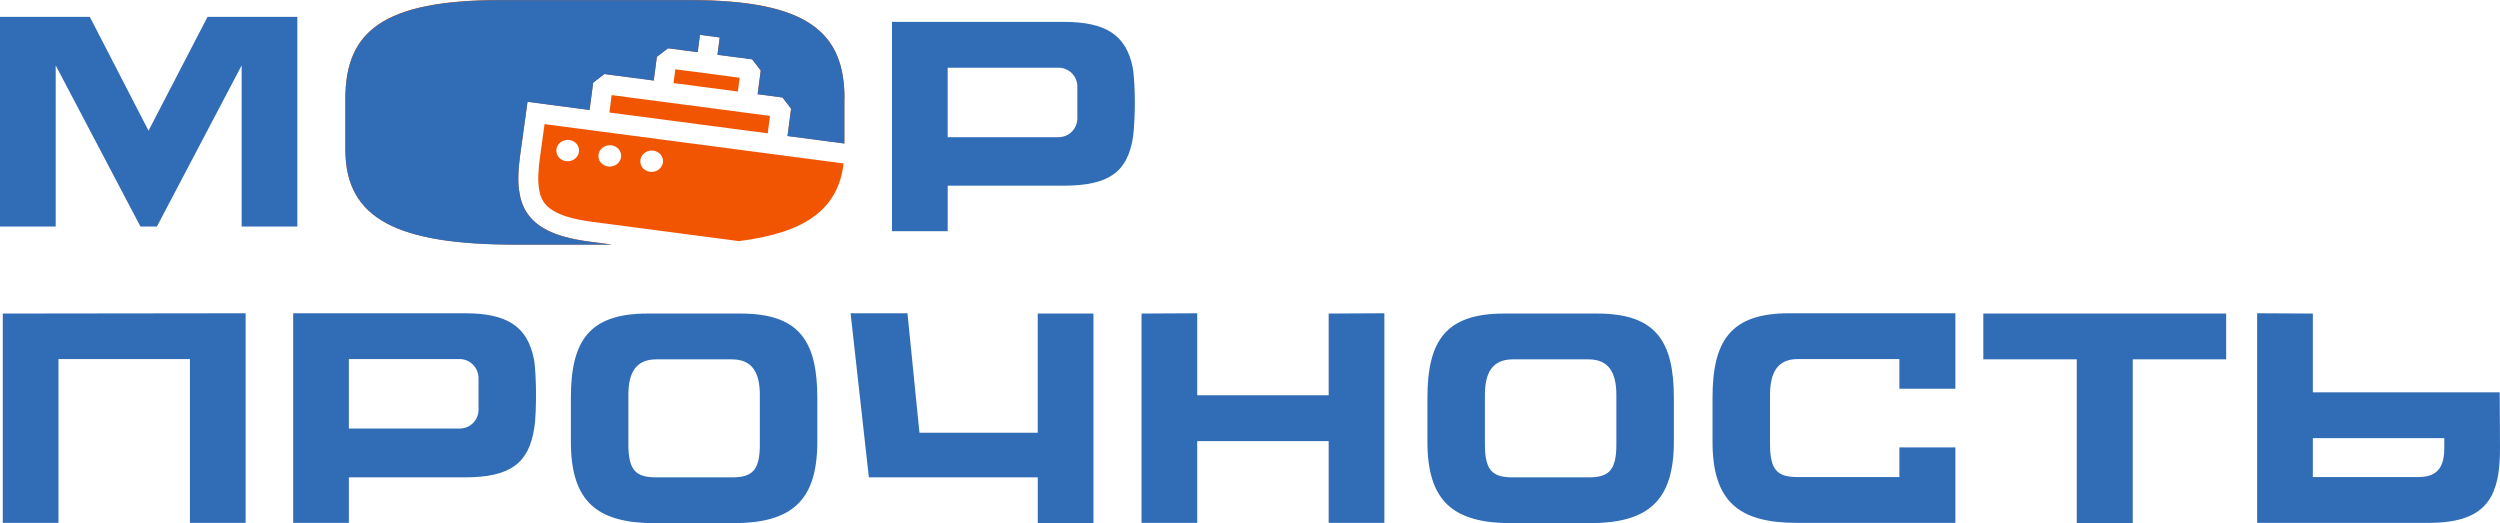
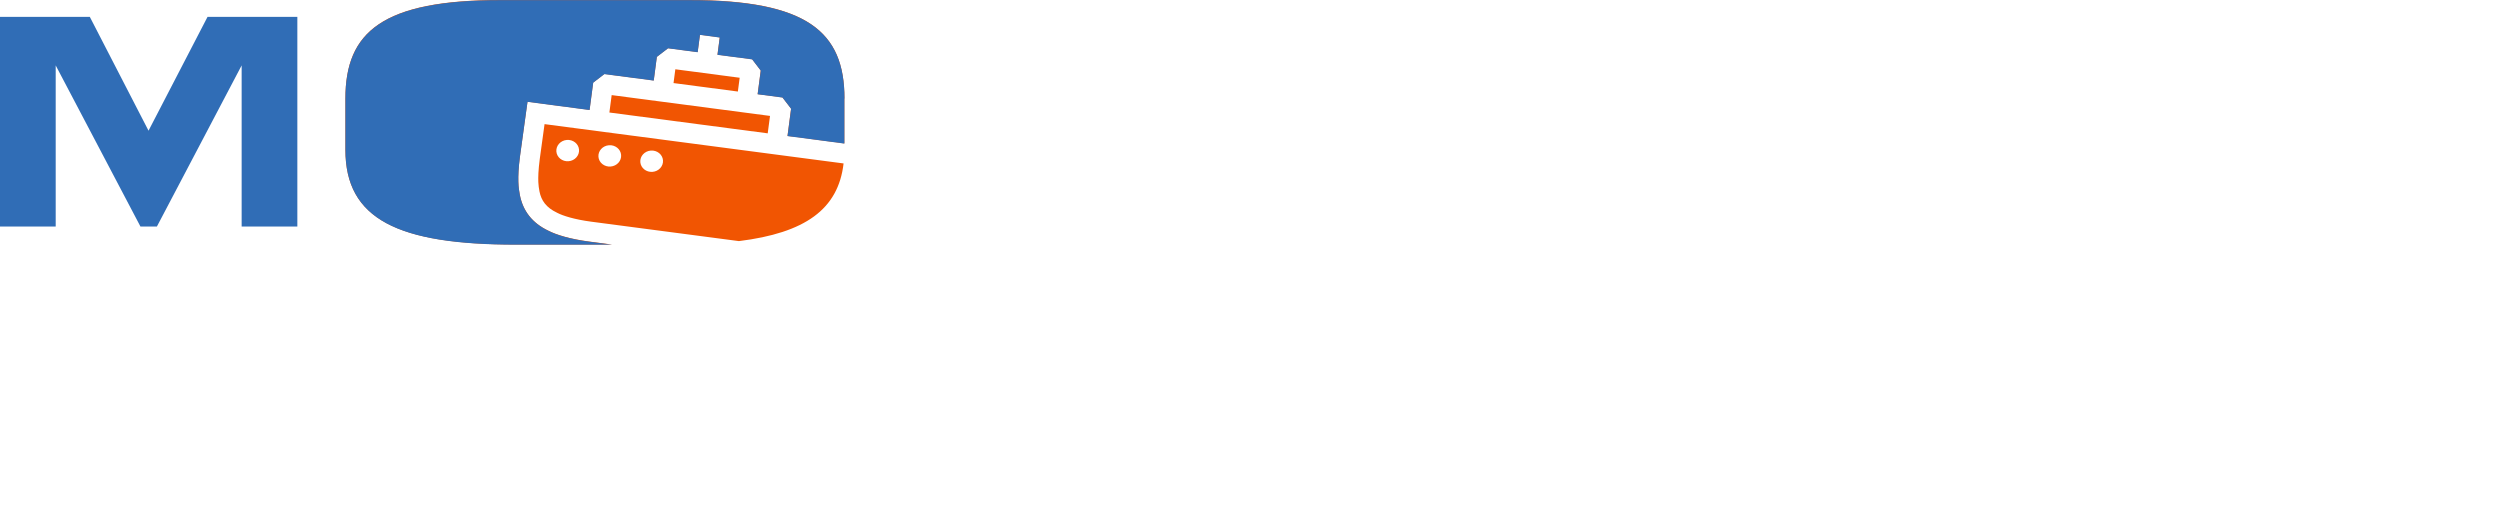
<svg xmlns="http://www.w3.org/2000/svg" id="Layer_1" viewBox="0 0 1595.19 333.82">
  <defs>
    <style> .cls-1, .cls-2 { fill: #306db6; } .cls-1, .cls-3 { fill-rule: evenodd; } .cls-3 { fill: #f15502; } </style>
  </defs>
  <path class="cls-2" d="M132.41,10.78h57.32v133.75h-35.54V41.73l-54.07,102.8h-10.51L35.54,41.73v102.8H0V10.78h57.32l37.45,72.61S132.41,10.78,132.41,10.78Z" />
-   <path class="cls-2" d="M722.78,43.2c.96,5.16,1.34,15.67,1.34,22.16s-.38,16.24-1.15,21.97c-3.44,21.97-14.71,31.15-44.33,31.15h-73.94v29.04h-35.54V13.96h109.48c26.56,0,39.93,8.03,44.14,29.23h0ZM687.43,75.49v-20.25c0-6.69-5.35-12.04-12.04-12.04h-70.7v44.33h70.7c6.69,0,12.04-5.35,12.04-12.04Z" />
-   <path class="cls-2" d="M1.77,200.07l154.96-.19v133.75h-35.54v-104.52H37.31v104.52H1.77v-133.56h0ZM340.68,229.11c.96,5.16,1.34,15.67,1.34,22.17s-.19,16.43-1.15,21.97c-3.44,21.97-14.71,31.34-44.33,31.34h-73.94v29.04h-35.54v-133.75h109.48c26.56,0,39.93,8.03,44.14,29.23h0ZM305.34,261.4v-20.06c0-6.69-5.35-12.23-12.04-12.23h-70.7v44.33h70.7c6.69,0,12.04-5.35,12.04-12.04h0ZM472.6,200.07c37.26,0,48.91,17.39,48.91,53.88v27.9c0,38.02-16.62,51.97-53.88,51.97h-49.68c-37.26,0-53.69-13.95-53.69-51.97v-27.9c0-36.49,11.66-53.88,48.91-53.88h59.43ZM484.83,283.76v-31.72c0-13.95-4.59-22.74-17.77-22.74h-48.34c-13.18,0-17.77,8.79-17.77,22.74v31.72c0,17.2,5.54,20.83,17.96,20.83h47.96c12.42,0,17.96-3.63,17.96-20.83ZM662.17,200.07h35.54v133.75h-35.54v-29.23h-107.77l-11.66-104.71h36.3l7.64,76.24h75.47v-76.05h.02ZM847.79,200.07l35.54-.19v133.75h-35.54v-52.16h-83.88v52.16h-35.54v-133.56l35.54-.19v52.35h83.88v-52.16h0ZM1019.13,200.07c37.26,0,48.92,17.39,48.92,53.88v27.9c0,38.02-16.63,51.97-53.89,51.97h-49.67c-37.26,0-53.69-13.95-53.69-51.97v-27.9c0-36.49,11.66-53.88,48.92-53.88h59.42-.01ZM1031.36,283.76v-31.72c0-13.95-4.58-22.74-17.77-22.74h-48.34c-13.18,0-17.77,8.79-17.77,22.74v31.72c0,17.2,5.54,20.83,17.96,20.83h47.96c12.42,0,17.96-3.63,17.96-20.83h0ZM1141.64,199.88h106.04v48.15h-35.73v-18.92h-64.77c-13.18,0-17.77,8.79-17.77,22.93v31.53c0,17.39,5.54,20.83,17.96,20.83h64.58v-18.92h35.73v48.15h-101.26c-37.26,0-53.7-13.95-53.7-51.78v-28.09c0-36.5,11.66-53.88,48.92-53.88h0ZM1420.47,200.07v29.23h-59.61v104.52h-35.73v-104.52h-59.62v-29.23h154.96ZM1595,250.32l.19,35.16c0,15.67-1.91,21.21-2.87,24.65-2.86,9.36-8.79,16.43-18.91,20.06-4.78,1.91-13,3.44-23.7,3.44h-109.48v-133.75l35.54.19v50.25h119.23ZM1543.22,304.39c13.56,0,16.43-8.22,16.43-18.92v-5.92h-83.88v24.84h67.45Z" />
  <path class="cls-3" d="M538.76,91.5v-28.66h.07c0-42.67-23.81-62.84-99.16-62.84h-120.13c-75.35,0-99.16,20.2-99.16,62.84v32.66c0,44.32,33.53,60.54,108.88,60.54h61.32l-14.88-1.96c-11.81-1.55-20.68-4.26-25.7-6.85-10.7-5.07-16.32-12.94-18.26-22.64-.04-.25-.09-.5-.14-.77h0c-.65-3.62-1.72-9.62.18-24.08l4.8-34.83,39.62,5.21v-.07l2.29-17.37,7.14-5.48,31.49,4.14,1.99-15.11,7.14-5.48,18.91,2.49.62-4.73.83-6.31,12.63,1.66-.83,6.31-.62,4.73,22.13,2.91,5.48,7.15-1.99,15.11,15.86,2.09,5.49,7.15-2.28,17.37v.06l36.25,4.77h.03ZM470.81,58.41l1.16-8.8-41.05-5.4-1.16,8.8,41.05,5.4ZM388.84,71.72v.07l79.32,10.43,21.71,2.86v-.07l1.46-11.05-101.04-13.28-1.45,11.05h0ZM538.28,104.29l-71.78-9.44-119.03-15.65-3.06,22.25c-.94,7.18-1.04,11.74-.92,14.67.11,2.42.36,3.84.64,5.44h0c.04.23.08.46.12.7,1.17,5.66,4.17,10.15,11.19,13.47l.38.19c3.25,1.68,10.54,4.1,21.53,5.54l94.15,12.38c42.18-5.24,63.39-20.26,66.77-49.55h.01ZM369.47,95.49c.3,3.75-2.69,7.06-6.68,7.38-4,.33-7.49-2.45-7.79-6.2-.3-3.75,2.69-7.06,6.68-7.38,4-.32,7.48,2.45,7.79,6.2ZM389.64,106.26c4-.33,6.99-3.63,6.68-7.38-.3-3.75-3.79-6.53-7.79-6.2-4,.32-6.99,3.63-6.68,7.38.3,3.75,3.79,6.53,7.79,6.2ZM423.04,102.28c.3,3.75-2.69,7.06-6.68,7.38-4,.32-7.48-2.45-7.79-6.2s2.69-7.06,6.68-7.38c4-.32,7.48,2.45,7.79,6.2h0Z" />
  <path class="cls-1" d="M538.78,91.59v-28.66h.07C538.85,20.26,515.04.09,439.69.09h-120.13c-75.35,0-99.16,20.2-99.16,62.84v32.66c0,44.32,33.53,60.54,108.88,60.54h61.32l-14.88-1.96c-11.81-1.55-20.68-4.26-25.7-6.85-10.7-5.07-16.32-12.94-18.26-22.64-.04-.25-.09-.5-.14-.77h0c-.65-3.62-1.72-9.62.18-24.08l4.8-34.83,39.62,5.21v-.07l2.29-17.37,7.14-5.48,31.49,4.14,1.99-15.11,7.14-5.48,18.91,2.49.62-4.73.83-6.31,12.63,1.66-.83,6.31-.62,4.73,22.13,2.91,5.48,7.15-1.99,15.11,15.86,2.09,5.49,7.15-2.28,17.37v.06l36.25,4.77h.03Z" />
</svg>